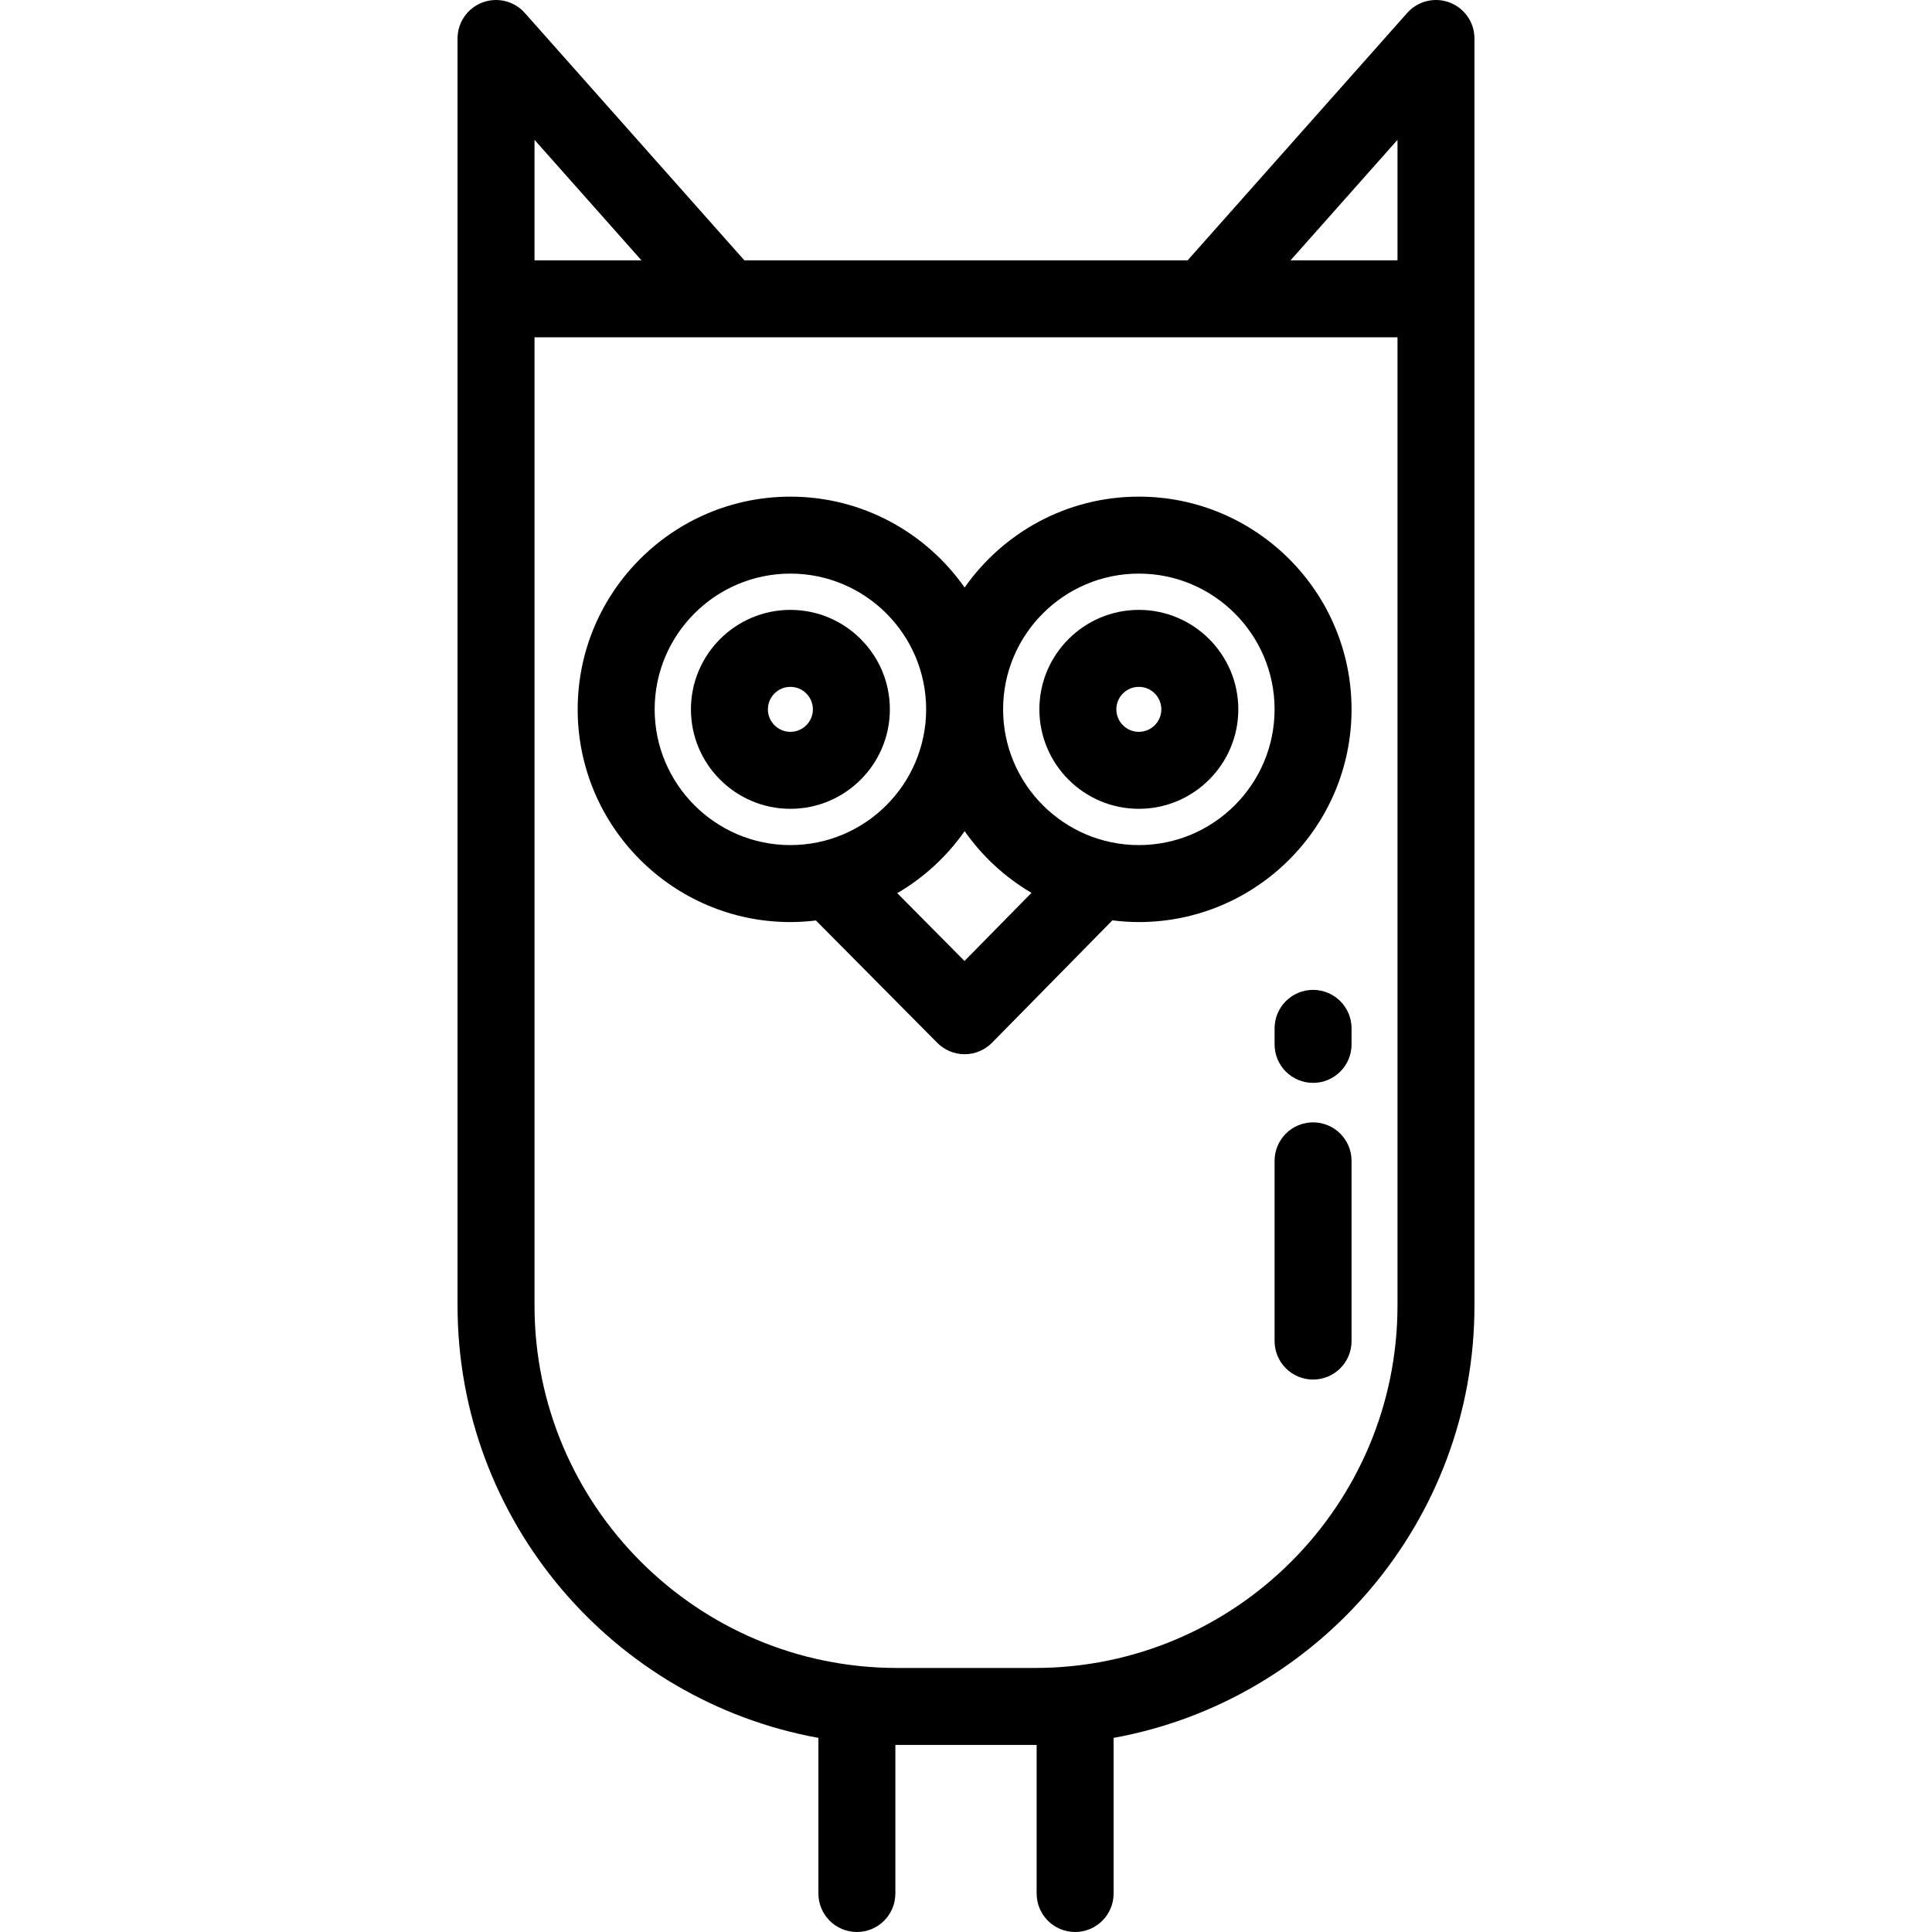
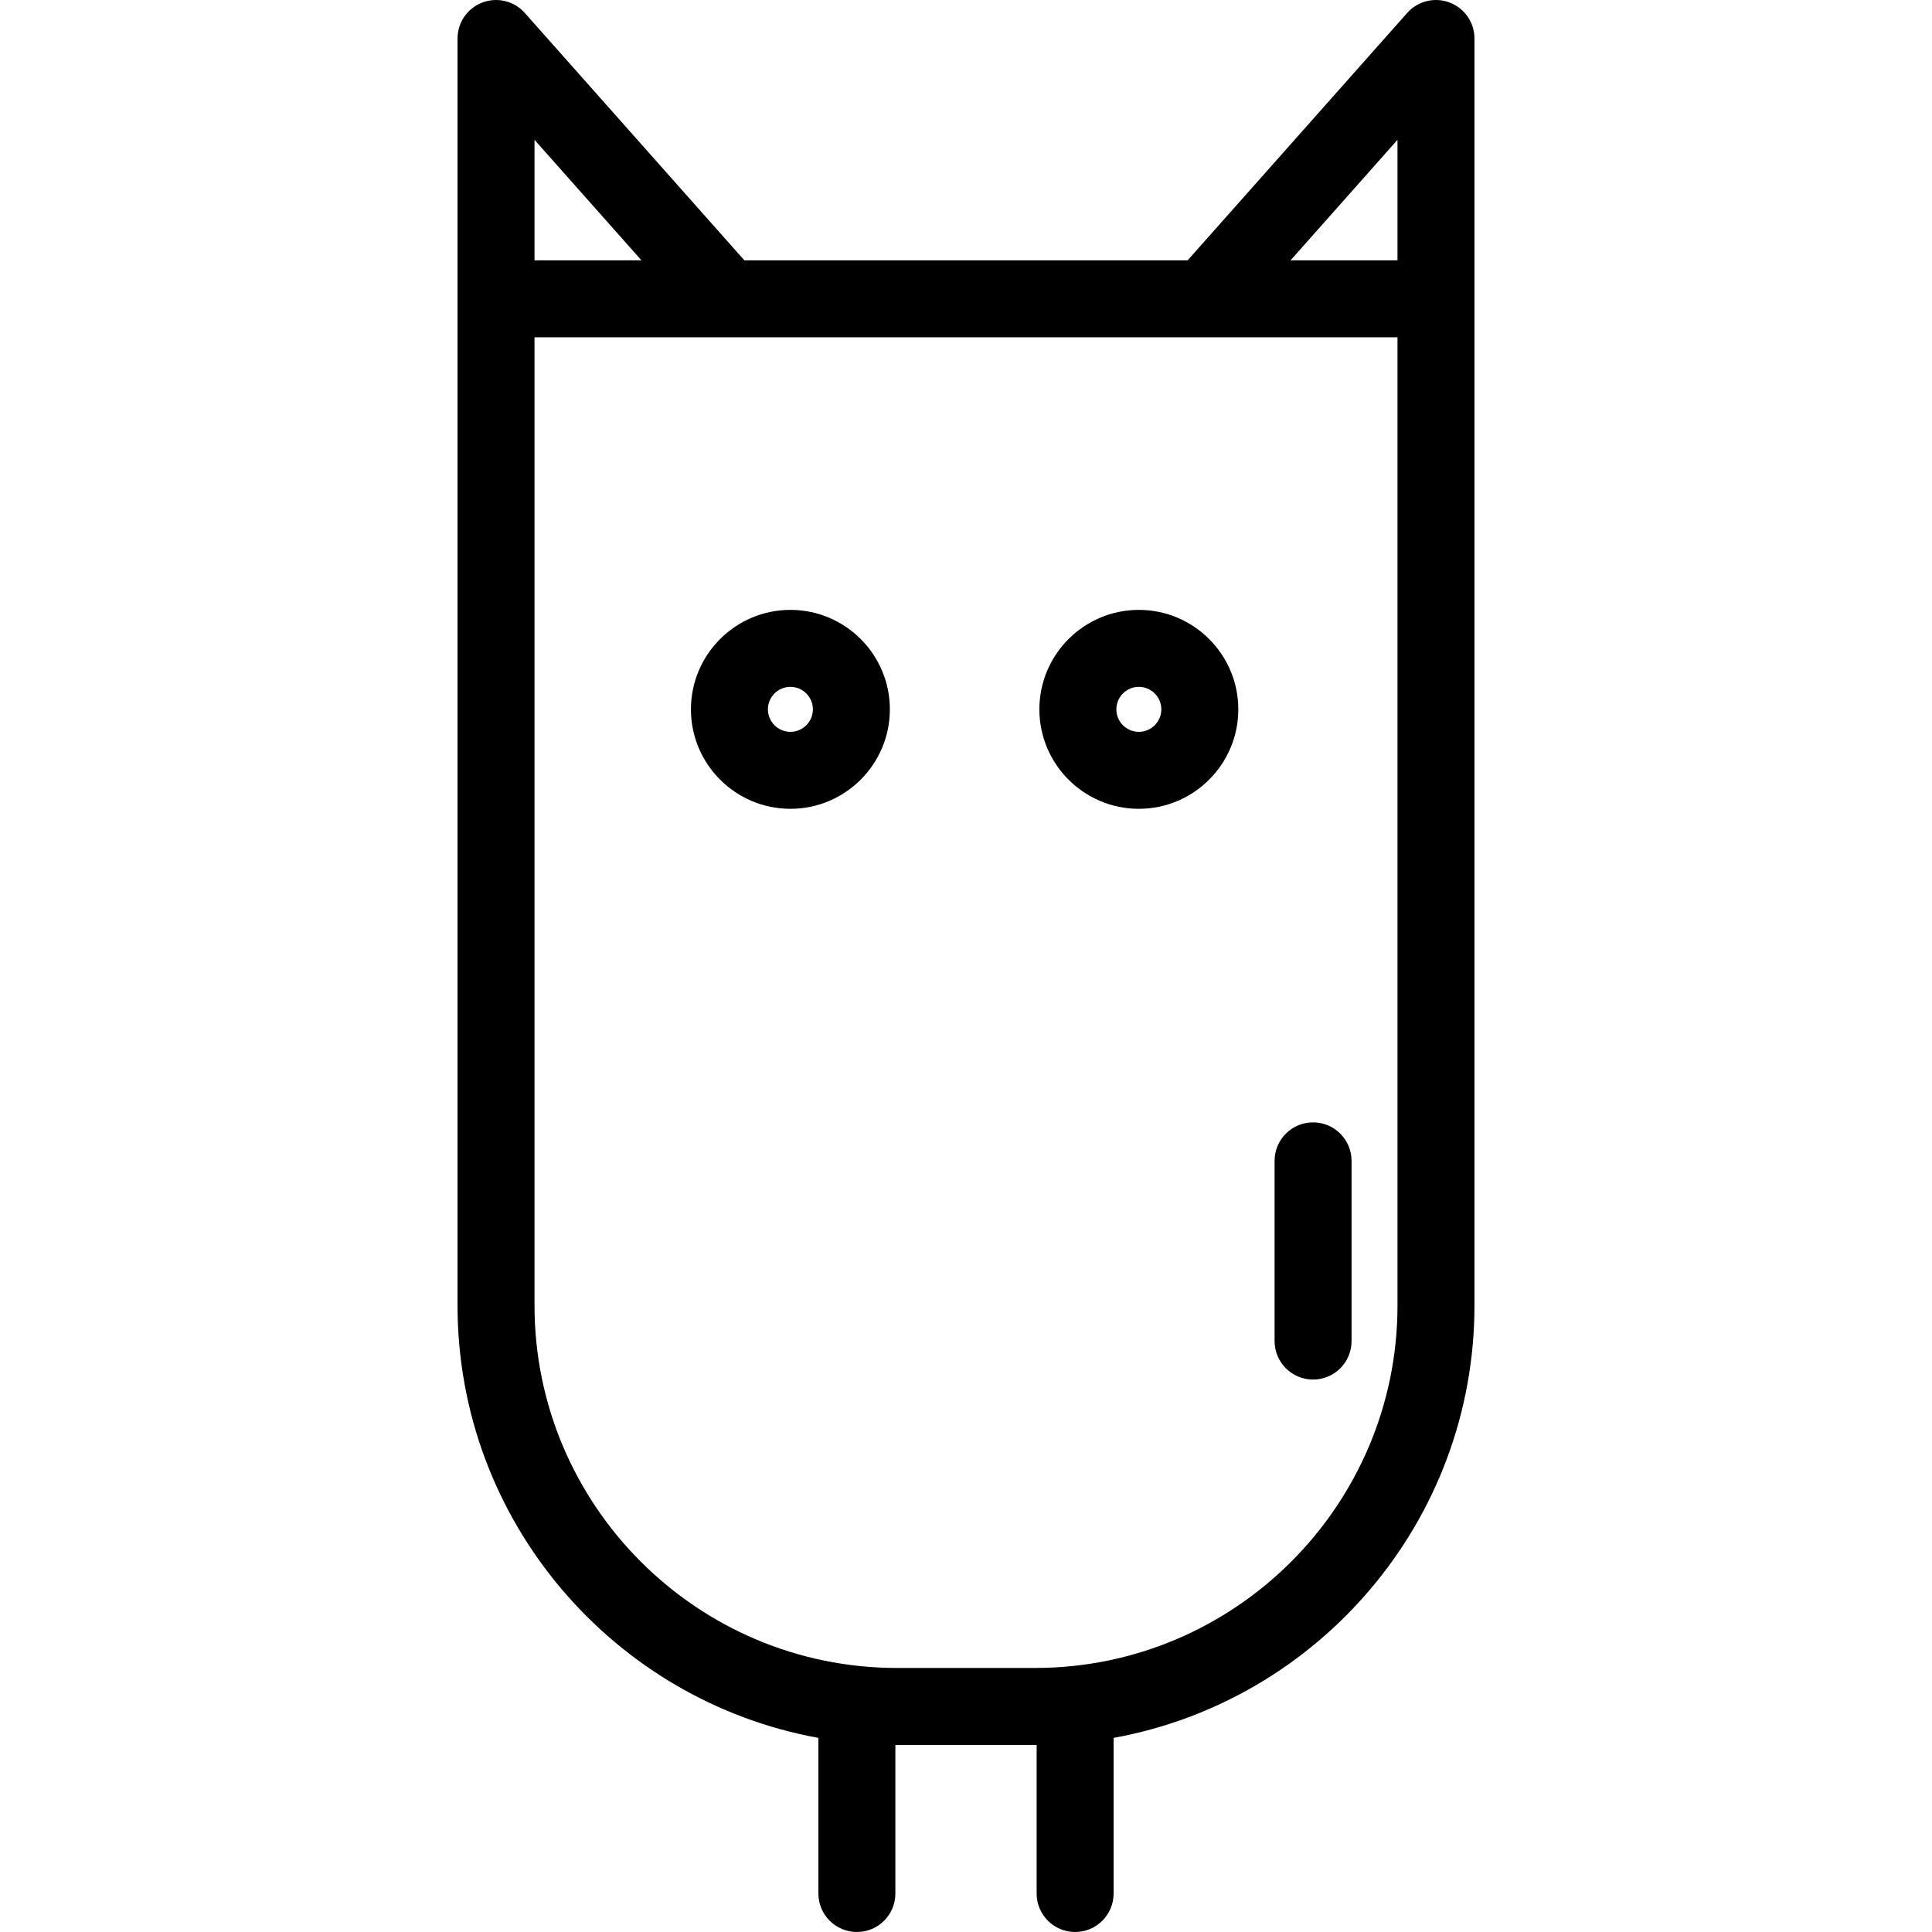
<svg xmlns="http://www.w3.org/2000/svg" fill="#000000" height="800px" width="800px" version="1.1" id="Layer_1" viewBox="0 0 512.002 512.002" xml:space="preserve">
  <g>
    <g>
      <path d="M384.172,0.666c-3.961-1.505-8.437-0.404-11.249,2.765l-58.187,65.561H197.267L139.079,3.431    c-2.811-3.168-7.287-4.269-11.249-2.765c-3.96,1.504-6.578,5.298-6.578,9.535v68.991v266.77    c0,57.109,41.319,104.748,95.632,114.597v41.243c0,5.633,4.566,10.199,10.199,10.199c5.633,0,10.199-4.566,10.199-10.199v-39.379    c0.146,0.001,0.29,0.005,0.435,0.005h36.566c0.146,0,0.291-0.005,0.436-0.005v39.379c0,5.633,4.566,10.199,10.199,10.199    s10.199-4.566,10.199-10.199v-41.243c54.313-9.849,95.632-57.487,95.632-114.597V79.192V10.201    C390.75,5.965,388.132,2.17,384.172,0.666z M141.651,37.057l28.344,31.936h-28.344V37.057z M370.352,345.962    c0,52.973-43.096,96.067-96.067,96.067h-36.566c-52.973,0-96.067-43.096-96.067-96.067V89.391h228.7V345.962z M370.352,68.993    h-28.344l28.344-31.936V68.993z" />
    </g>
  </g>
  <g>
    <g>
-       <path d="M301.806,131.614c-19.082,0.001-35.966,9.54-46.171,24.091c-10.203-14.55-27.089-24.089-46.171-24.089    c-31.083,0-56.371,25.287-56.371,56.37s25.288,56.371,56.371,56.371c2.292,0,4.548-0.154,6.769-0.421l32.159,32.429    c1.915,1.932,4.522,3.017,7.242,3.017c0.007,0,0.014,0,0.021,0c2.727-0.006,5.338-1.104,7.251-3.049l31.889-32.429    c2.299,0.287,4.635,0.452,7.01,0.452c31.083,0,56.371-25.288,56.371-56.371C358.177,156.901,332.889,131.614,301.806,131.614z     M209.466,223.957c-19.836,0-35.973-16.137-35.973-35.973c0-19.834,16.137-35.971,35.973-35.971    c19.834,0,35.971,16.137,35.971,35.971C245.438,207.82,229.3,223.957,209.466,223.957z M255.605,254.667l-17.822-17.972    c7.073-4.128,13.167-9.747,17.853-16.429c4.656,6.64,10.702,12.231,17.718,16.351L255.605,254.667z M301.806,223.957    c-19.834,0-35.971-16.137-35.971-35.973c0-19.834,16.137-35.971,35.971-35.971c19.835,0,35.973,16.137,35.973,35.971    C337.779,207.82,321.642,223.957,301.806,223.957z" />
-     </g>
+       </g>
  </g>
  <g>
    <g>
      <path d="M209.465,161.626c-14.535,0-26.36,11.825-26.36,26.359s11.825,26.359,26.36,26.359c14.534,0,26.359-11.825,26.359-26.359    S224,161.626,209.465,161.626z M209.465,193.946c-3.287,0-5.961-2.674-5.961-5.96s2.674-5.96,5.961-5.96s5.96,2.674,5.96,5.96    S212.752,193.946,209.465,193.946z" />
    </g>
  </g>
  <g>
    <g>
      <path d="M301.806,161.626c-14.534,0-26.359,11.825-26.359,26.359c0,14.534,11.825,26.359,26.359,26.359    c14.534,0,26.359-11.825,26.359-26.359C328.165,173.451,316.34,161.626,301.806,161.626z M301.806,193.945    c-3.286,0-5.96-2.674-5.96-5.96c0-3.286,2.674-5.96,5.96-5.96c3.286,0,5.96,2.674,5.96,5.96    C307.767,191.272,305.093,193.945,301.806,193.945z" />
    </g>
  </g>
  <g>
    <g>
-       <path d="M347.978,262.327c-5.633,0-10.199,4.566-10.199,10.199v4.25c0,5.633,4.566,10.199,10.199,10.199    c5.633,0,10.199-4.566,10.199-10.199v-4.25C358.177,266.893,353.611,262.327,347.978,262.327z" />
-     </g>
+       </g>
  </g>
  <g>
    <g>
      <path d="M347.978,297.44c-5.633,0-10.199,4.566-10.199,10.199v47.759c0,5.633,4.566,10.199,10.199,10.199    c5.633,0,10.199-4.566,10.199-10.199V307.64C358.177,302.007,353.611,297.44,347.978,297.44z" />
    </g>
  </g>
</svg>